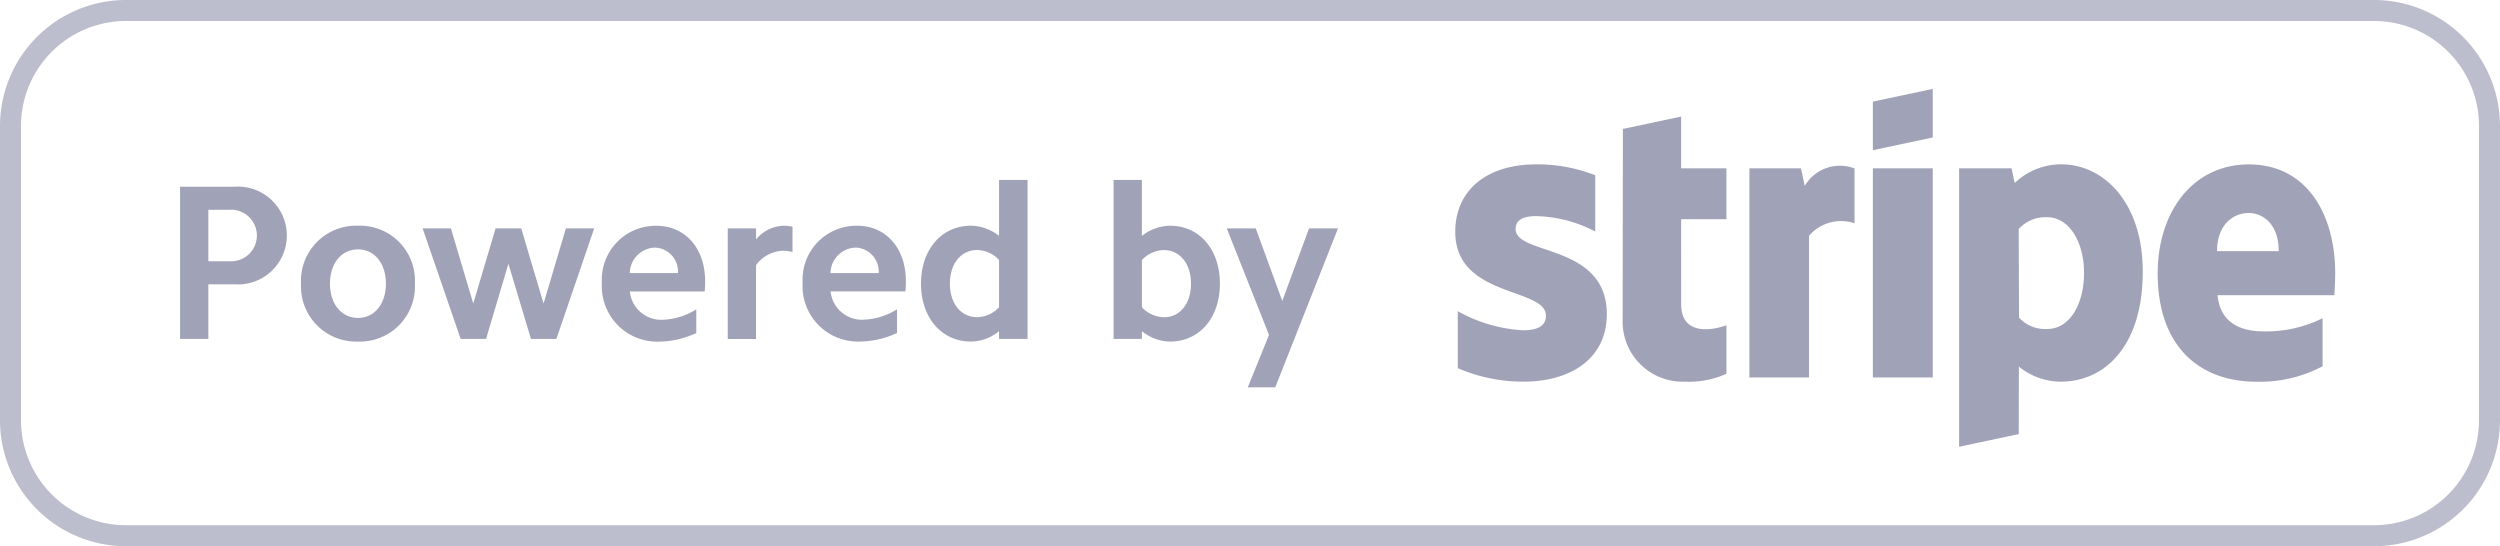
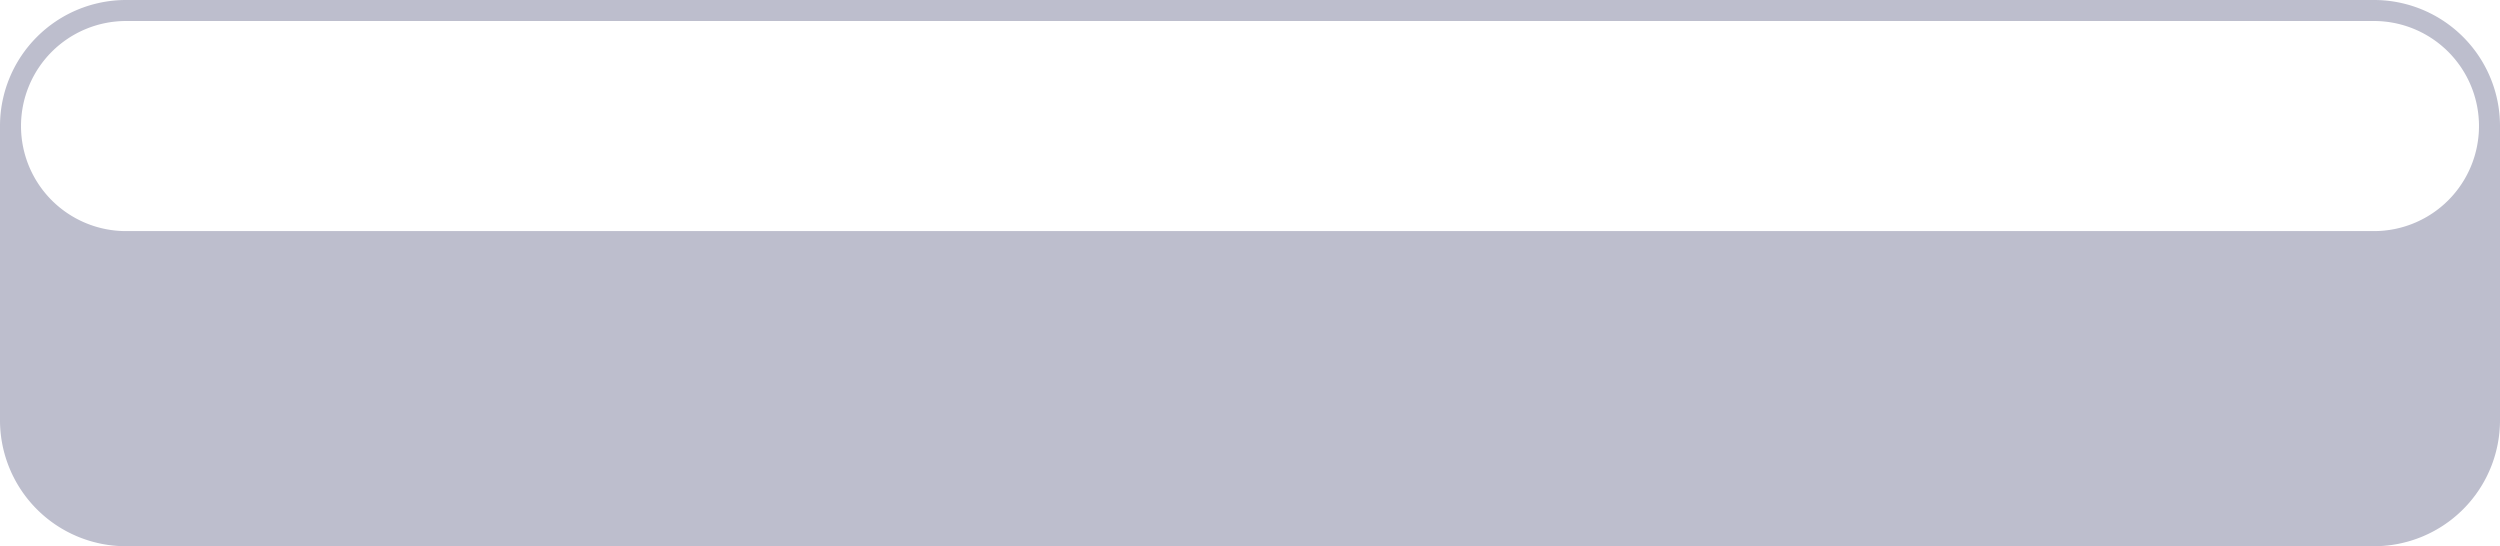
<svg xmlns="http://www.w3.org/2000/svg" id="Stripe_logo" width="193.867" height="42.357" viewBox="0 0 193.867 42.357">
-   <path id="Path_16691" data-name="Path 16691" d="M184.092,42.358H9.775A9.774,9.774,0,0,1,0,32.583V9.775A9.774,9.774,0,0,1,9.775,0H184.092a9.774,9.774,0,0,1,9.775,9.775V32.583A9.774,9.774,0,0,1,184.092,42.358Zm8.146-32.583a8.147,8.147,0,0,0-8.146-8.146H9.775A8.147,8.147,0,0,0,1.629,9.775V32.583a8.147,8.147,0,0,0,8.146,8.146H184.092a8.147,8.147,0,0,0,8.146-8.146Z" fill="#424770" fill-rule="evenodd" opacity="0.349" />
-   <path id="Path_16692" data-name="Path 16692" d="M93.5,27.375H91.37l1.645-4.063-3.275-8.263h2.247l2.058,5.624,2.074-5.624h2.247Zm-8.162-3.548a3.56,3.56,0,0,1-2.177-.806v.6H80.963V11.294h2.194v4.338a3.648,3.648,0,0,1,2.177-.789c2.3,0,3.874,1.851,3.874,4.492s-1.577,4.492-3.874,4.492Zm-.463-7.1a2.422,2.422,0,0,0-1.714.772V21.17a2.426,2.426,0,0,0,1.714.771c1.235,0,2.092-1.062,2.092-2.6s-.857-2.607-2.092-2.607ZM72.08,23.02a3.487,3.487,0,0,1-2.177.806c-2.281,0-3.874-1.852-3.874-4.492s1.593-4.492,3.874-4.492a3.572,3.572,0,0,1,2.177.789V11.294h2.212V23.622H72.08Zm0-5.52a2.356,2.356,0,0,0-1.7-.772c-1.253,0-2.11,1.064-2.11,2.607s.857,2.6,2.11,2.6a2.36,2.36,0,0,0,1.7-.771ZM59.016,19.935a2.449,2.449,0,0,0,2.6,2.194,5.255,5.255,0,0,0,2.554-.806v1.836a7,7,0,0,1-2.915.668,4.3,4.3,0,0,1-4.405-4.56,4.176,4.176,0,0,1,4.234-4.423c2.247,0,3.771,1.766,3.771,4.285a6.768,6.768,0,0,1-.034.806ZM61,16.54a2.007,2.007,0,0,0-1.989,1.973h3.737A1.859,1.859,0,0,0,61,16.54ZM53.237,17.9v5.726H51.043V15.049h2.194v.857a2.9,2.9,0,0,1,2.108-1.062,2.584,2.584,0,0,1,.72.085v1.955a2.883,2.883,0,0,0-.771-.1A2.7,2.7,0,0,0,53.237,17.9Zm-9.789,2.04a2.448,2.448,0,0,0,2.6,2.194,5.261,5.261,0,0,0,2.554-.806v1.836a7.013,7.013,0,0,1-2.915.668,4.3,4.3,0,0,1-4.405-4.56,4.176,4.176,0,0,1,4.234-4.423c2.245,0,3.771,1.766,3.771,4.285a6.768,6.768,0,0,1-.034.806Zm1.988-3.4a2.007,2.007,0,0,0-1.988,1.973h3.737A1.86,1.86,0,0,0,45.435,16.54Zm-9.653,7.082-1.75-5.829L32.3,23.622H30.33l-2.949-8.573h2.194l1.732,5.829,1.732-5.829h1.988l1.732,5.829,1.732-5.829h2.194l-2.931,8.573Zm-13.409.205a4.285,4.285,0,0,1-4.423-4.492,4.276,4.276,0,0,1,4.423-4.492,4.263,4.263,0,0,1,4.407,4.492A4.273,4.273,0,0,1,22.373,23.827Zm0-7.149c-1.285,0-2.177,1.08-2.177,2.657s.891,2.657,2.177,2.657c1.269,0,2.16-1.08,2.16-2.657S23.642,16.678,22.373,16.678Zm-9.636,2.708H10.765v4.236H8.571v-11.8h4.166a3.794,3.794,0,1,1,0,7.561Zm-.308-5.777H10.765V17.6h1.663a2,2,0,1,0,0-3.995Zm163.2,6.621h-9.056c.207,2.168,1.8,2.807,3.6,2.807a9.787,9.787,0,0,0,4.544-1.023v3.726a10.357,10.357,0,0,1-5.127,1.2c-4.506,0-7.663-2.822-7.663-8.4,0-4.711,2.678-8.452,7.079-8.452s6.688,3.739,6.688,8.476C175.693,19.011,175.652,19.98,175.631,20.23Zm-6.655-6.372c-1.157,0-2.442.873-2.442,2.957h4.783C171.317,14.733,170.111,13.858,168.976,13.858Zm-14.537,13.08a5.186,5.186,0,0,1-3.273-1.17L151.156,31l-4.625.984,0-21.593H150.6l.241,1.142a5.181,5.181,0,0,1,3.623-1.45c3.249,0,6.308,2.926,6.308,8.312,0,5.878-3.027,8.54-6.336,8.54ZM153.36,14.184a2.79,2.79,0,0,0-2.209.917l.028,6.873a2.763,2.763,0,0,0,2.181.878c1.711,0,2.858-1.862,2.858-4.353,0-2.419-1.165-4.316-2.858-4.316Zm-13.517-3.789h4.643V26.608h-4.643Zm0-5.177,4.643-.987V8l-4.643.987Zm-4.951,10.4V26.608h-4.624V10.395h4l.29,1.367A3.155,3.155,0,0,1,138.42,10.4v4.252a3.286,3.286,0,0,0-3.527.968Zm-9.915,5.3c0,2.726,2.919,1.877,3.511,1.641v3.765a7.132,7.132,0,0,1-3.245.613,4.661,4.661,0,0,1-4.806-4.76l.021-14.84,4.516-.961,0,4.017h3.512v3.944h-3.512Zm-5.766.789c0,3.33-2.651,5.23-6.5,5.23a12.843,12.843,0,0,1-5.058-1.049V21.473a11.662,11.662,0,0,0,5.063,1.478c1.031,0,1.774-.277,1.774-1.132,0-2.207-7.031-1.377-7.031-6.5,0-3.275,2.5-5.234,6.253-5.234a12.231,12.231,0,0,1,4.6.846V15.29a10.356,10.356,0,0,0-4.6-1.191c-.969,0-1.572.28-1.572,1,0,2.082,7.072,1.092,7.072,6.608Z" transform="translate(5.392 2.661)" fill="#424770" fill-rule="evenodd" opacity="0.502" />
+   <path id="Path_16691" data-name="Path 16691" d="M184.092,42.358H9.775A9.774,9.774,0,0,1,0,32.583V9.775A9.774,9.774,0,0,1,9.775,0H184.092a9.774,9.774,0,0,1,9.775,9.775V32.583A9.774,9.774,0,0,1,184.092,42.358Zm8.146-32.583a8.147,8.147,0,0,0-8.146-8.146H9.775A8.147,8.147,0,0,0,1.629,9.775a8.147,8.147,0,0,0,8.146,8.146H184.092a8.147,8.147,0,0,0,8.146-8.146Z" fill="#424770" fill-rule="evenodd" opacity="0.349" />
</svg>